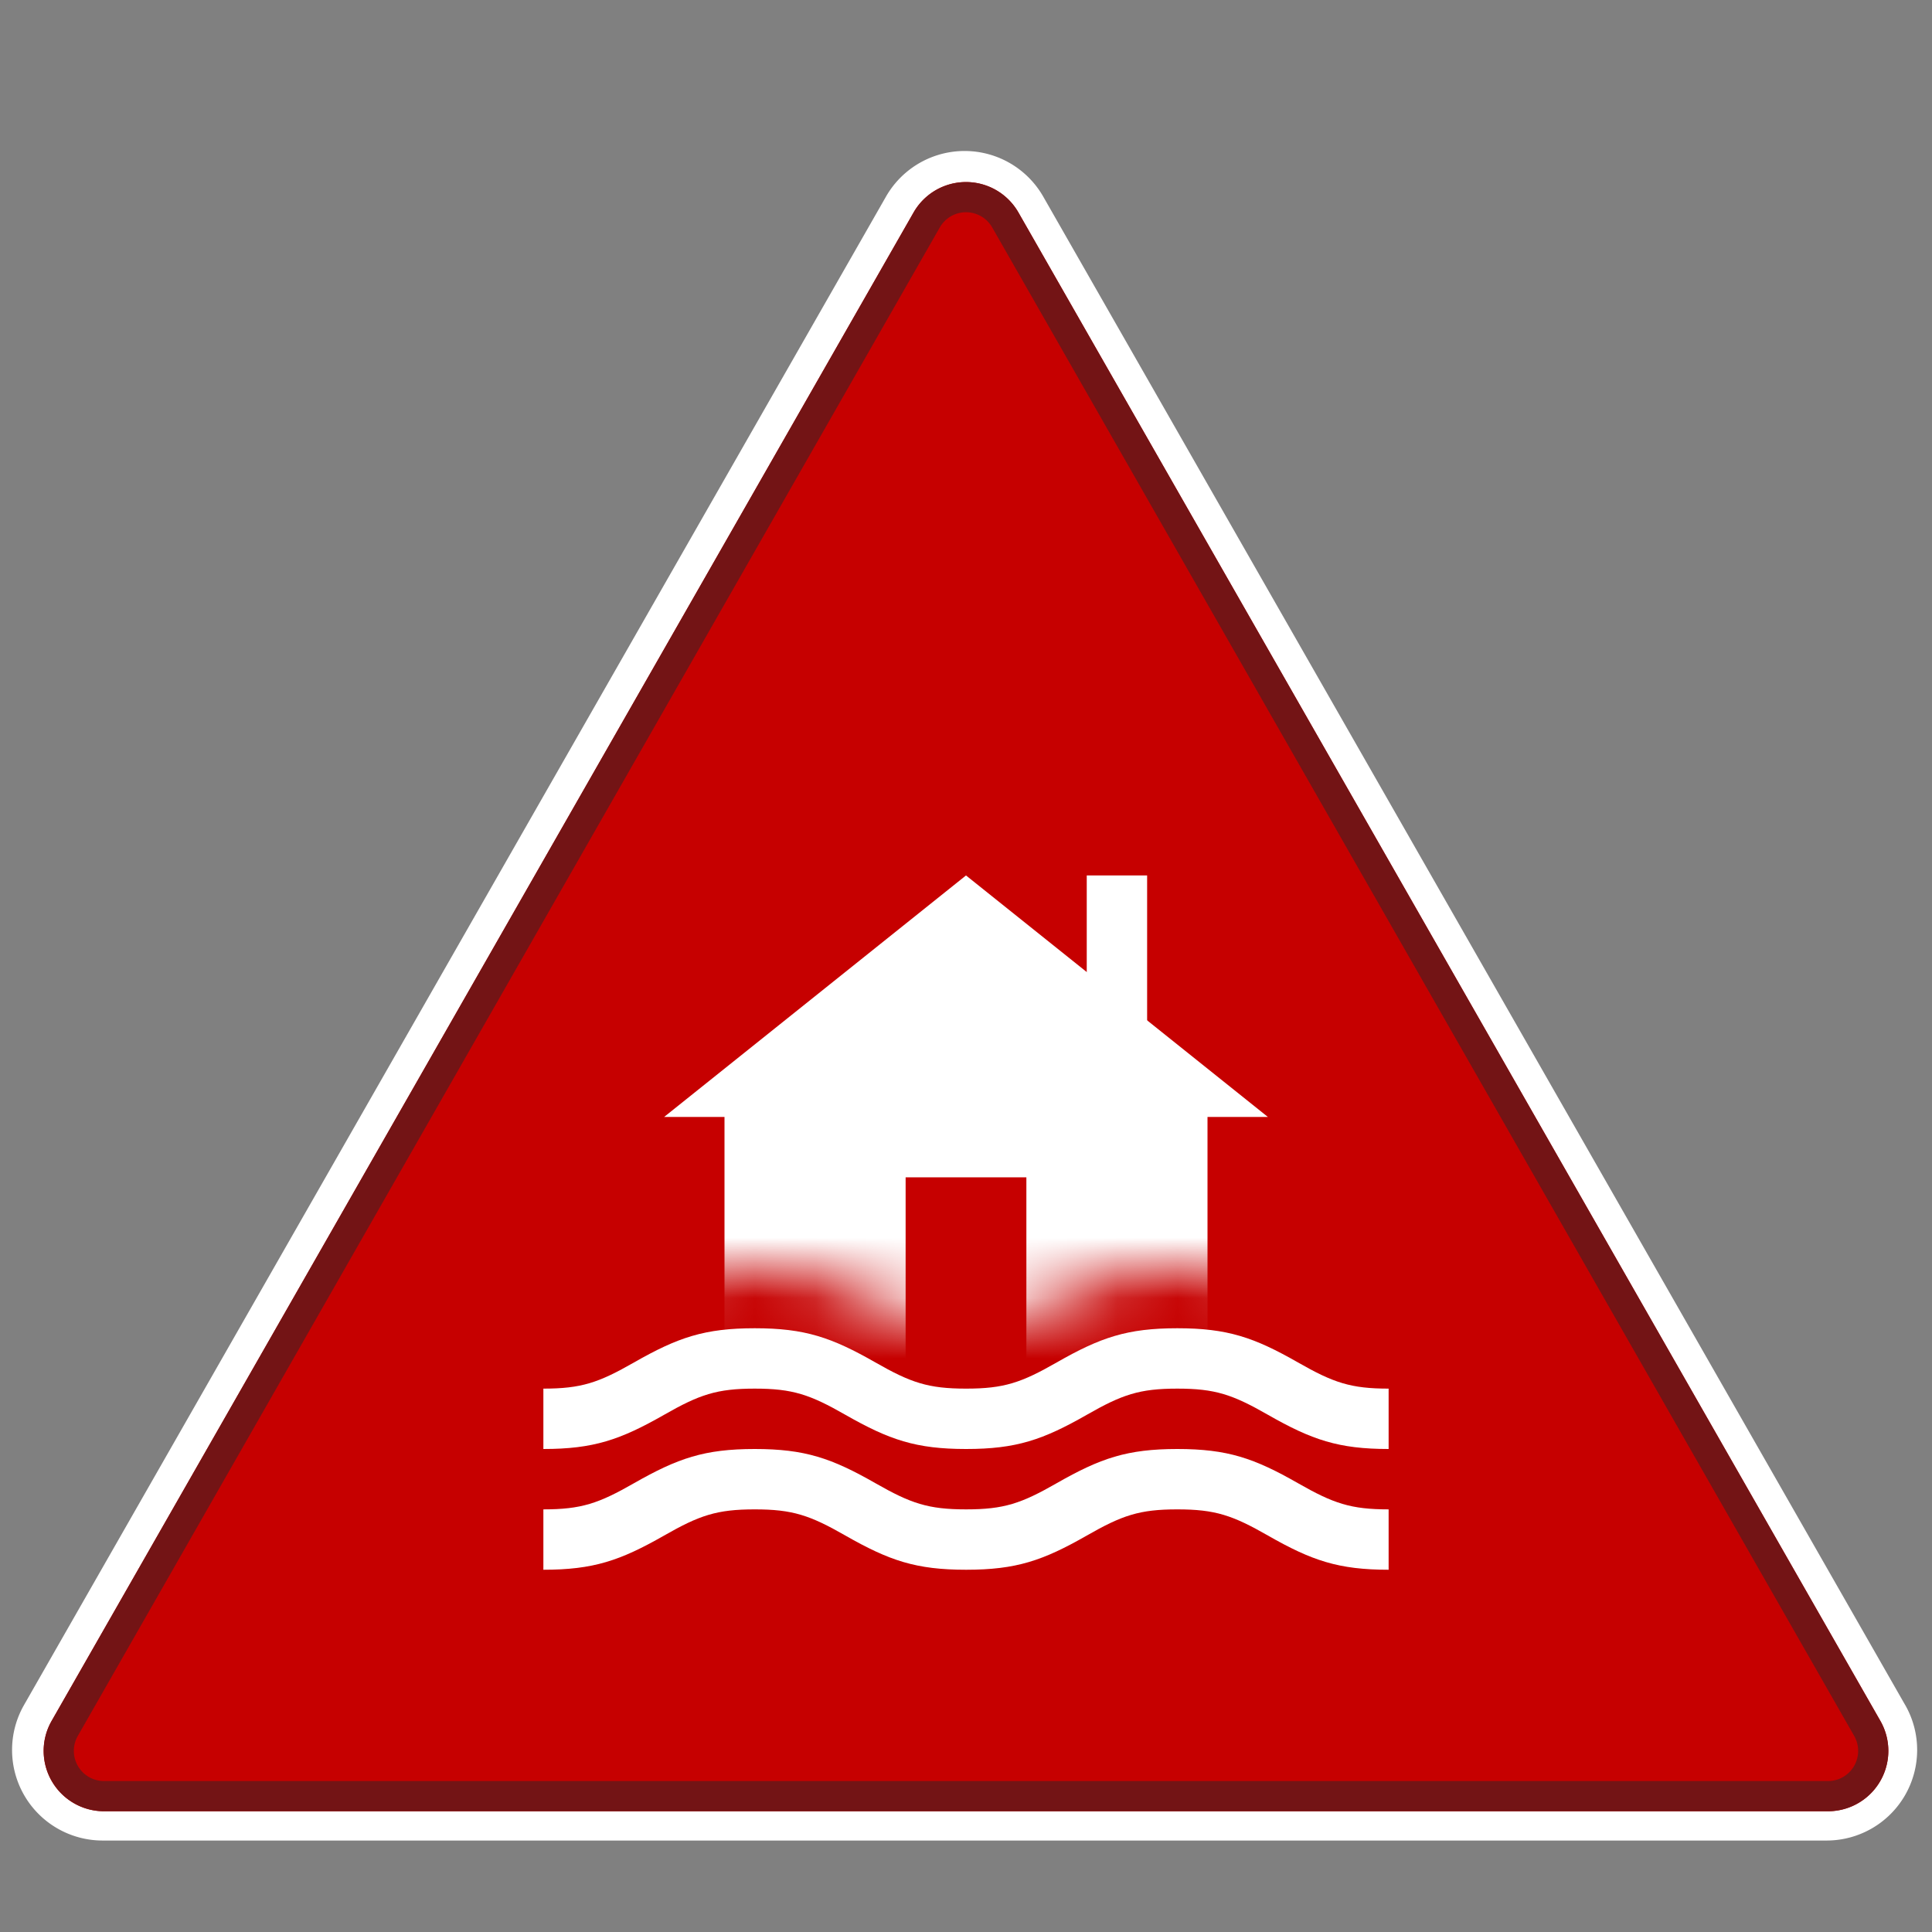
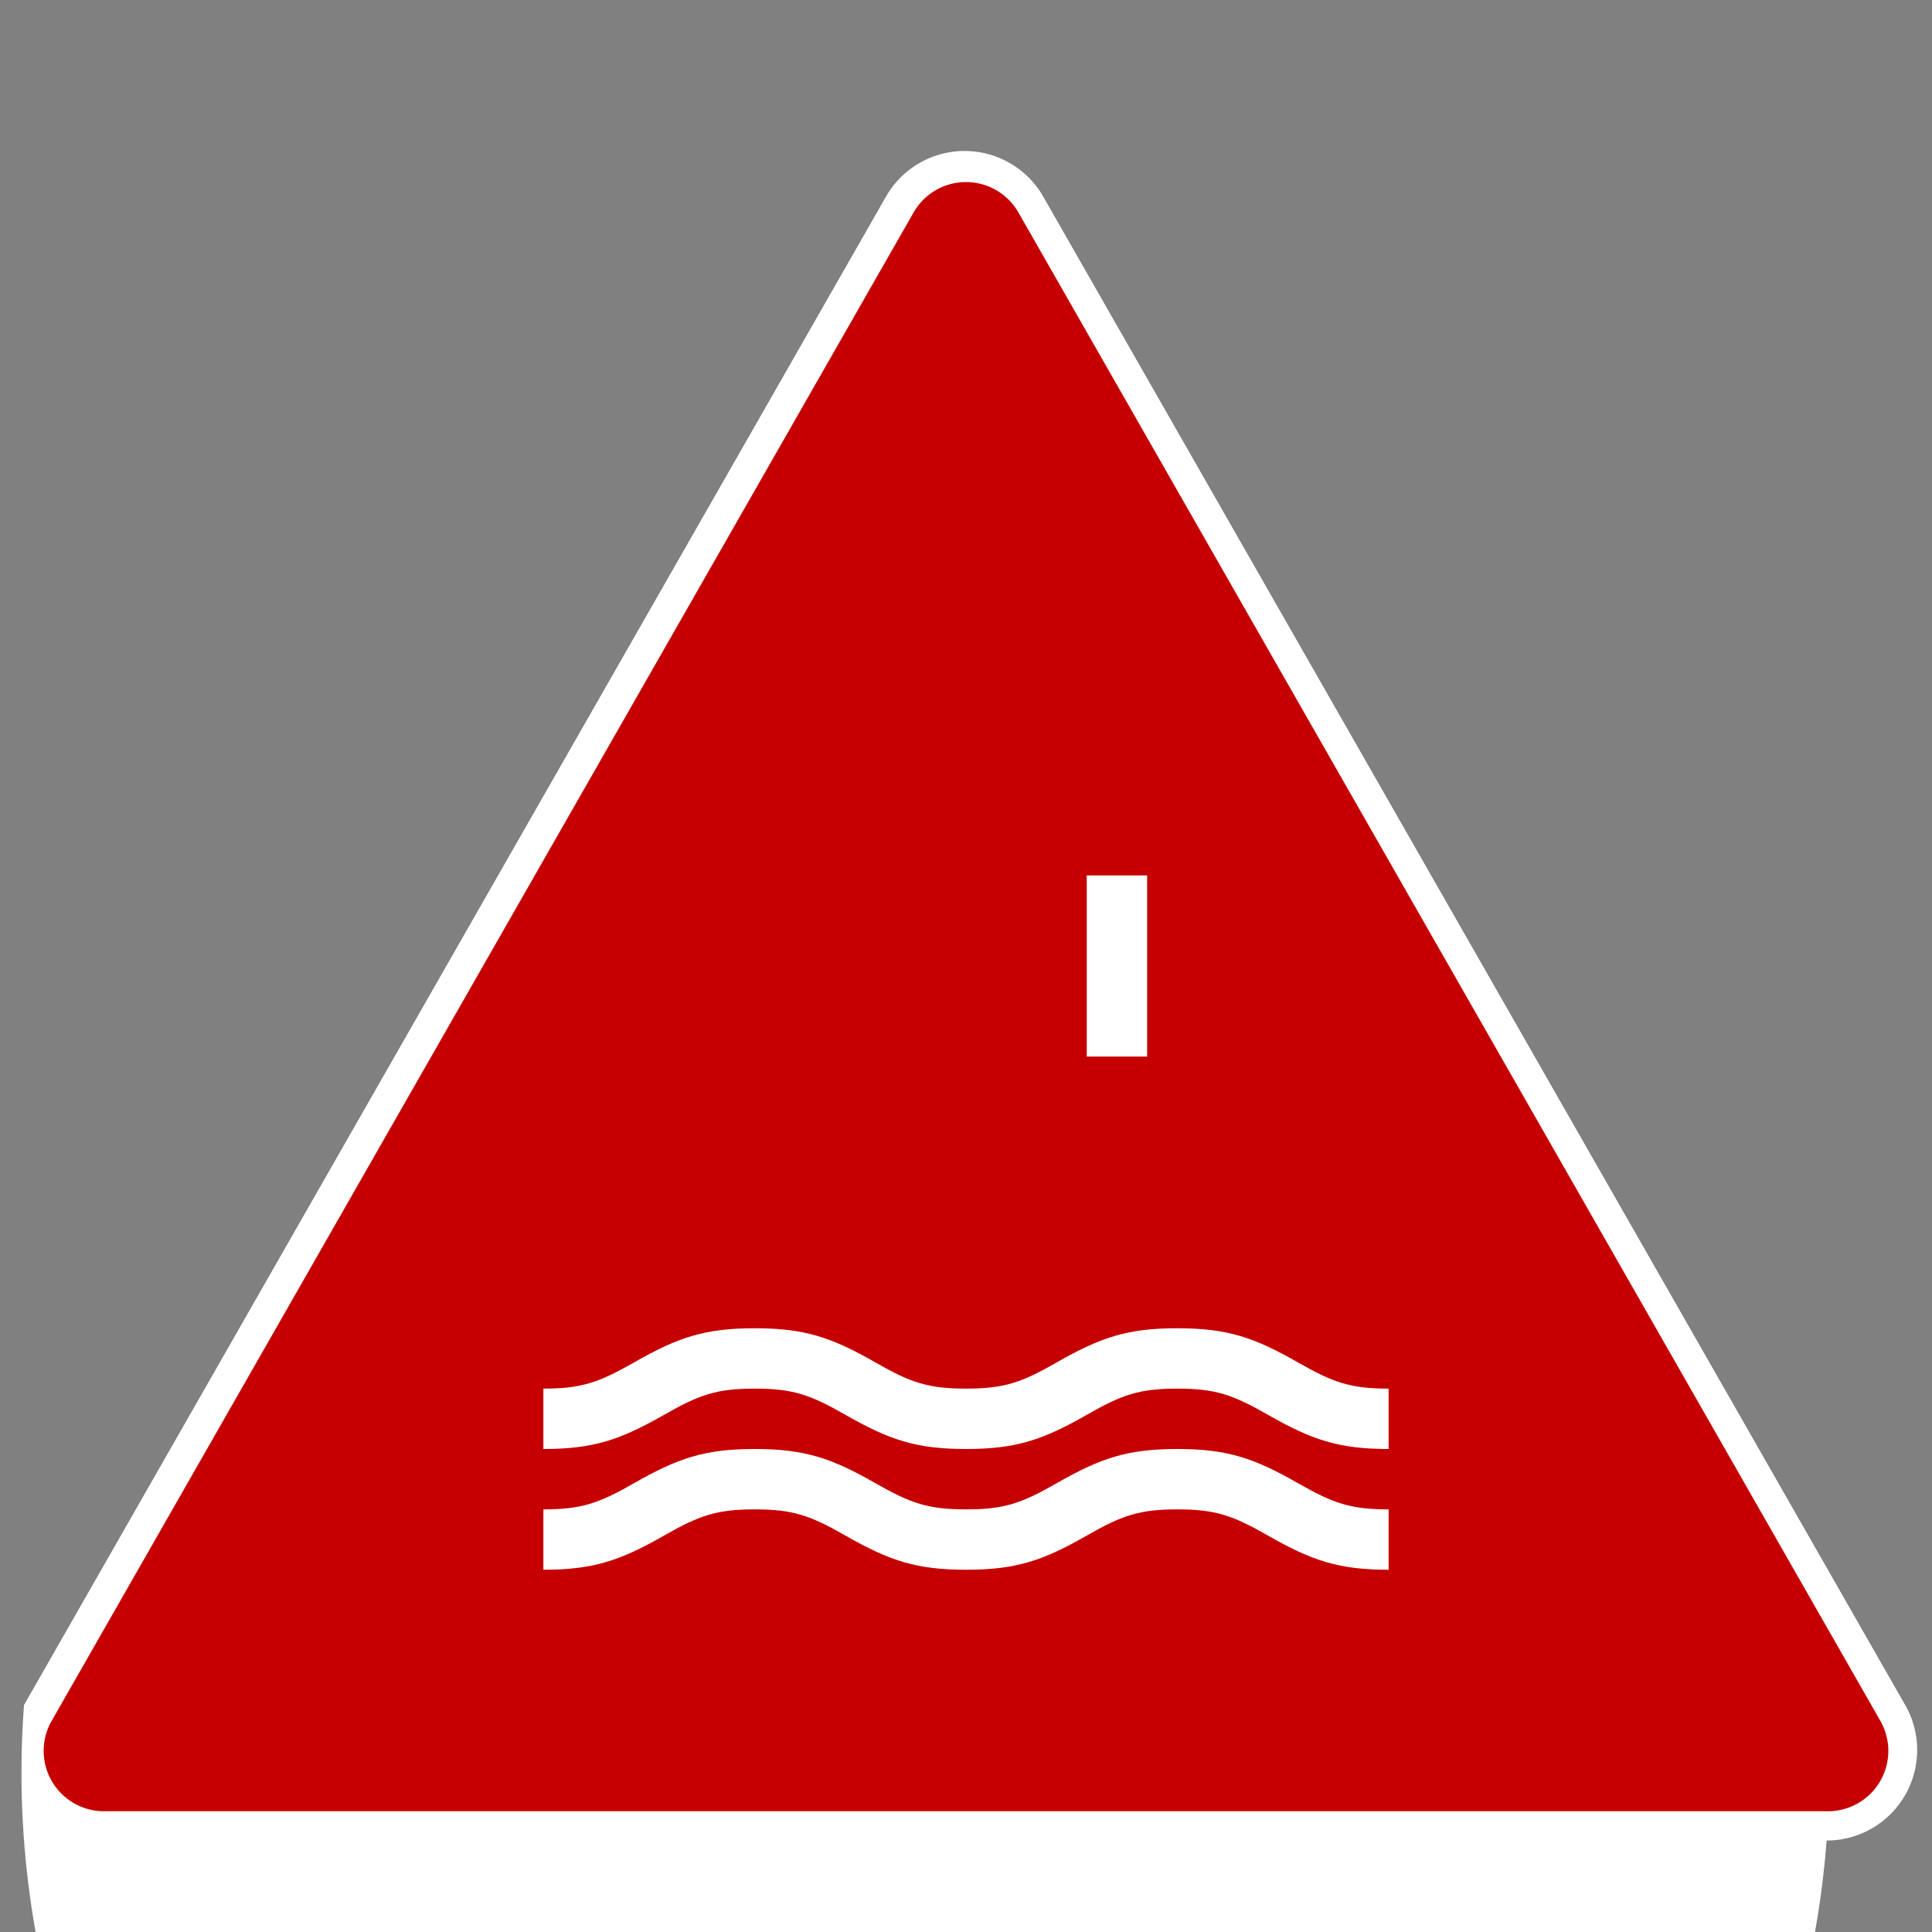
<svg xmlns="http://www.w3.org/2000/svg" width="32" height="32" fill="none">
  <rect width="100%" height="100%" fill="#808080" stroke="none" />
-   <path fill="#fff" fill-rule="evenodd" d="M31.556 28.24a1.5 1.5 0 0 1-1.302 2.245H1.7A1.5 1.5 0 0 1 .398 28.24L14.675 3.256a1.5 1.5 0 0 1 2.604 0l14.277 24.985z" clip-rule="evenodd" />
+   <path fill="#fff" fill-rule="evenodd" d="M31.556 28.24a1.5 1.5 0 0 1-1.302 2.245A1.5 1.5 0 0 1 .398 28.24L14.675 3.256a1.5 1.5 0 0 1 2.604 0l14.277 24.985z" clip-rule="evenodd" />
  <path fill="#C60000" fill-rule="evenodd" d="M30.277 30a1 1 0 0 0 .868-1.496L16.868 3.519a1 1 0 0 0-1.736 0L.855 28.504A1 1 0 0 0 1.723 30h28.554z" clip-rule="evenodd" />
-   <path fill="#731415" fill-rule="evenodd" d="M31.277 29a1 1 0 0 0-.132-.496L16.868 3.519a1 1 0 0 0-1.736 0L.855 28.504A1 1 0 0 0 1.723 30h28.554a1 1 0 0 0 1-1zM16.434 3.767l14.277 24.985a.5.5 0 0 1-.434.748H1.723a.5.5 0 0 1-.434-.748L15.566 3.767a.5.5 0 0 1 .868 0z" clip-rule="evenodd" />
  <mask id="a" width="14" height="10" x="9" y="12" maskUnits="userSpaceOnUse">
    <path fill="#fff" d="M23 22c-.627 0-.914-.098-1.502-.434-.725-.414-1.167-.566-1.998-.566-.83 0-1.272.152-1.997.566-.587.336-.874.434-1.501.434-.628 0-.915-.098-1.502-.434-.726-.414-1.168-.566-1.999-.566-.831 0-1.273.152-1.998.566C9.915 21.902 9.627 22 9 22v-9.5h14V22z" />
  </mask>
  <g fill="#fff" mask="url(#a)">
-     <path fill-rule="evenodd" d="M16 14.5l-5 4h1v4h3v-3h2v3h3v-4h1l-5-4z" clip-rule="evenodd" />
    <path d="M18 14.5h1v3h-1z" />
  </g>
  <path fill="#fff" d="M23 23v1c-.83 0-1.273-.152-1.998-.566-.587-.336-.874-.434-1.502-.434-.627 0-.913.098-1.5.434-.725.414-1.167.566-1.998.566s-1.273-.152-1.999-.566c-.587-.336-.874-.434-1.502-.434s-.915.098-1.502.434C10.273 23.848 9.83 24 9 24v-1c.628 0 .915-.098 1.502-.434.726-.414 1.168-.566 1.999-.566.831 0 1.273.152 1.998.566.588.336.875.434 1.503.434.627 0 .914-.098 1.501-.434.725-.414 1.167-.566 1.997-.566.831 0 1.273.152 1.998.566.588.336.875.434 1.502.434zm0 2v1c-.83 0-1.273-.152-1.998-.566-.587-.336-.874-.434-1.502-.434-.627 0-.913.098-1.5.434-.725.414-1.167.566-1.998.566s-1.273-.152-1.999-.566c-.587-.336-.874-.434-1.502-.434s-.915.098-1.502.434C10.273 25.848 9.83 26 9 26v-1c.628 0 .915-.098 1.502-.434.726-.414 1.168-.566 1.999-.566.831 0 1.273.152 1.998.566.588.336.875.434 1.503.434.627 0 .914-.098 1.501-.434.725-.414 1.167-.566 1.997-.566.831 0 1.273.152 1.998.566.588.336.875.434 1.502.434z" />
</svg>